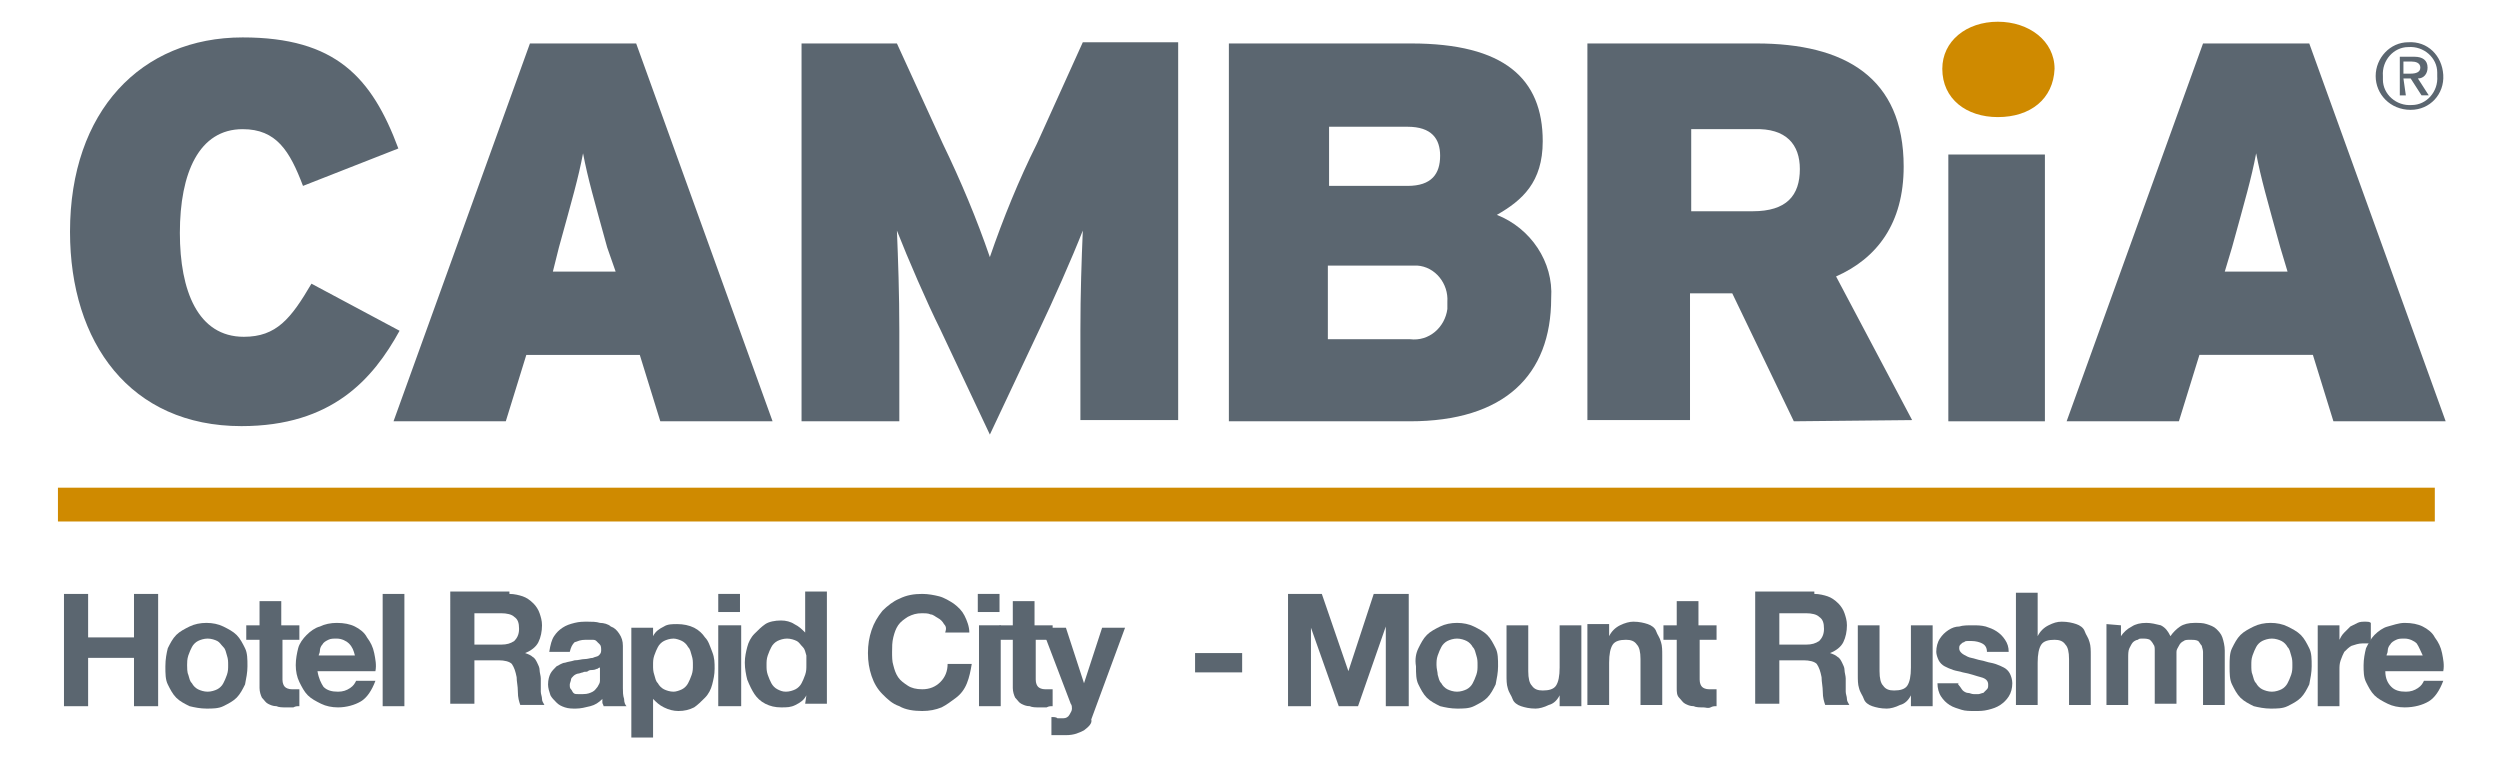
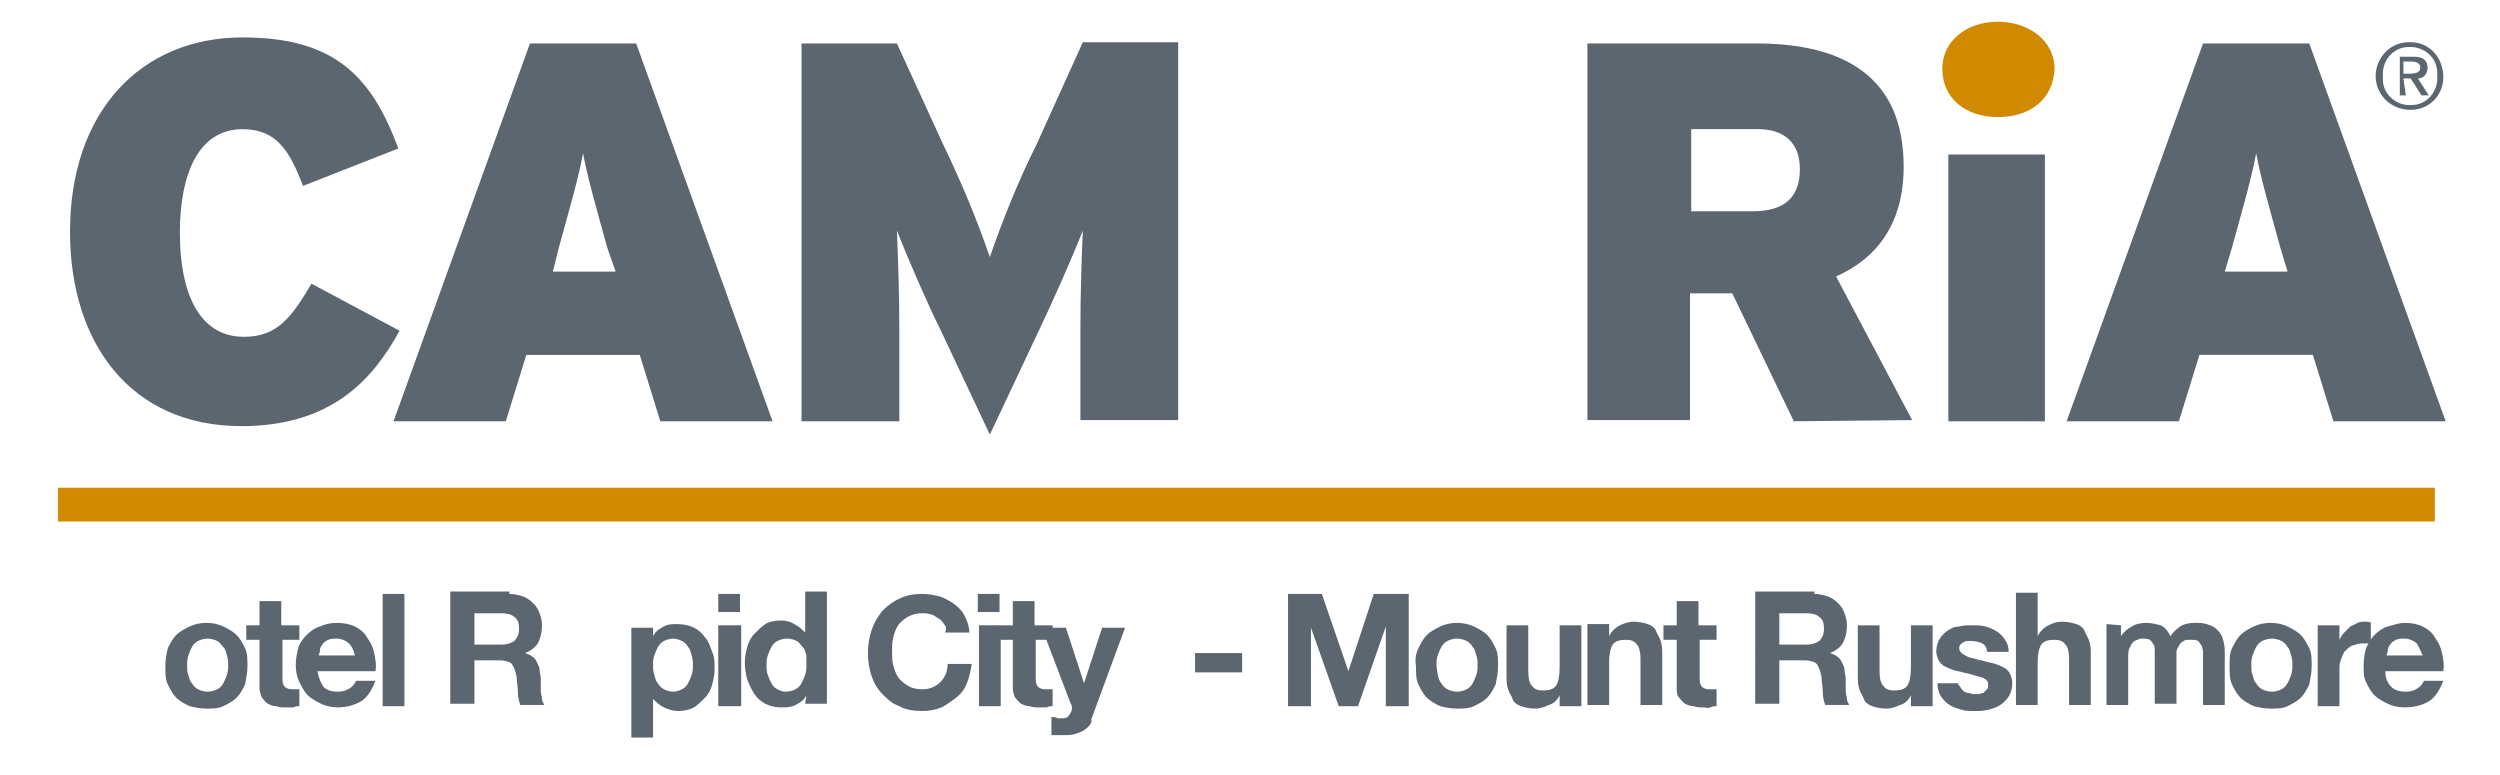
<svg xmlns="http://www.w3.org/2000/svg" version="1.1" id="Layer_1" x="0px" y="0px" viewBox="0 0 207.1 64.2" style="enable-background:new 0 0 207.1 64.2;" xml:space="preserve">
  <style type="text/css">
	.st0{fill:#5B6670;}
	.st1{fill:#CF8A00;}
	.st2{enable-background:new    ;}
</style>
  <path class="st0" d="M20,35.3c-9.2,0-14.2-6.9-14.2-16.1c0-10,5.9-16.1,14.3-16.1c7.7,0,10.7,3.3,12.9,9.2l-7.9,3.1  c-1.1-2.9-2.2-4.7-5-4.7c-3.6,0-5.2,3.6-5.2,8.6c0,4.8,1.5,8.6,5.3,8.6c2.7,0,3.9-1.5,5.6-4.4l7.3,3.9C30.9,31.4,27.5,35.3,20,35.3" />
  <path class="st0" d="M54.7,34.9L53,29.4h-9.4l-1.7,5.5h-9.3L43.9,3.6h8.8L64,34.9H54.7z M50.3,20.5c-1.1-4-1.6-5.7-2-7.8  c-0.4,2.1-0.9,3.8-2,7.8l-0.5,2H51L50.3,20.5z" />
  <path class="st0" d="M89.5,34.9v-7.5c0-3.1,0.1-5.9,0.2-8.3c-0.9,2.3-2.5,5.9-3.6,8.2L82,36l-4.1-8.7c-1.1-2.2-2.7-5.9-3.6-8.2  c0.1,2.4,0.2,5.2,0.2,8.3v7.5h-8.1V3.6h7.9l3.8,8.3c1.5,3.1,2.8,6.2,3.9,9.4c1.1-3.2,2.4-6.4,3.9-9.4l3.8-8.4h7.9v31.3h-8.1V34.9z" />
-   <path class="st0" d="M116.8,34.9h-15V3.6h15.1c7.7,0,10.9,2.9,10.9,8.1c0,3.4-1.7,4.9-3.8,6.1c2.8,1.1,4.7,3.9,4.5,6.9  C128.5,31.1,124.6,34.9,116.8,34.9 M116.6,10.5h-6.5v4.9h6.5c2,0,2.7-1,2.7-2.5C119.3,11.5,118.6,10.5,116.6,10.5 M116.9,22H110v6.1  h6.8c1.6,0.2,2.9-1,3.1-2.5c0-0.2,0-0.4,0-0.6c0.1-1.5-1-2.9-2.5-3C117.3,22,117.1,22,116.9,22" />
  <path class="st0" d="M148.6,34.9l-5.1-10.6H140v10.5h-8.5V3.6h14c7.3,0,12.2,2.8,12.2,10.2c0,4.7-2.2,7.6-5.6,9.1l6.3,11.9  L148.6,34.9z M145.3,10.7h-5.2v6.8h5.1c2.8,0,3.9-1.3,3.9-3.5C149.1,12,148,10.6,145.3,10.7" />
  <rect x="161.4" y="12.8" class="st0" width="8" height="22.1" />
  <path class="st0" d="M193.3,34.9l-1.7-5.5h-9.4l-1.7,5.5h-9.3l11.3-31.3h8.8l11.3,31.3H193.3z M188.9,20.5c-1.1-4-1.6-5.7-2-7.8  c-0.4,2.1-0.9,3.8-2,7.8l-0.6,2h5.2L188.9,20.5z" />
  <path class="st1" d="M165.5,9.7c-2.6,0-4.6-1.5-4.6-4c0-2.3,2-3.9,4.6-3.9s4.7,1.6,4.7,3.9C170.1,8.2,168.2,9.7,165.5,9.7" />
  <rect x="4.8" y="40.4" class="st1" width="196.9" height="2.8" />
  <g class="st2">
-     <path class="st0" d="M7.3,49.2v3.6h3.8v-3.6h2v9.3h-2v-4H7.3v4h-2v-9.3C5.3,49.2,7.3,49.2,7.3,49.2z" />
    <path class="st0" d="M13.9,53.7c0.2-0.4,0.4-0.8,0.7-1.1s0.7-0.5,1.1-0.7c0.4-0.2,0.9-0.3,1.4-0.3s1,0.1,1.4,0.3s0.8,0.4,1.1,0.7   c0.3,0.3,0.5,0.7,0.7,1.1s0.2,0.9,0.2,1.5c0,0.5-0.1,1-0.2,1.5c-0.2,0.4-0.4,0.8-0.7,1.1c-0.3,0.3-0.7,0.5-1.1,0.7   s-0.9,0.2-1.4,0.2s-1-0.1-1.4-0.2c-0.4-0.2-0.8-0.4-1.1-0.7s-0.5-0.7-0.7-1.1s-0.2-0.9-0.2-1.5C13.7,54.6,13.8,54.1,13.9,53.7z    M15.6,55.9c0.1,0.3,0.1,0.5,0.3,0.7c0.1,0.2,0.3,0.4,0.5,0.5s0.5,0.2,0.8,0.2s0.6-0.1,0.8-0.2c0.2-0.1,0.4-0.3,0.5-0.5   s0.2-0.4,0.3-0.7c0.1-0.3,0.1-0.5,0.1-0.8s0-0.5-0.1-0.8s-0.1-0.5-0.3-0.7s-0.3-0.4-0.5-0.5s-0.5-0.2-0.8-0.2s-0.6,0.1-0.8,0.2   c-0.2,0.1-0.4,0.3-0.5,0.5c-0.1,0.2-0.2,0.4-0.3,0.7c-0.1,0.3-0.1,0.6-0.1,0.8S15.5,55.7,15.6,55.9z" />
    <path class="st0" d="M24.8,51.8V53h-1.4v3.3c0,0.3,0.1,0.5,0.2,0.6s0.3,0.2,0.6,0.2c0.1,0,0.2,0,0.3,0s0.2,0,0.3,0v1.4   c-0.2,0-0.3,0-0.5,0.1c-0.2,0-0.4,0-0.6,0c-0.3,0-0.6,0-0.8-0.1c-0.3,0-0.5-0.1-0.7-0.2s-0.3-0.3-0.5-0.5c-0.1-0.2-0.2-0.5-0.2-0.8   v-4h-1.1v-1.2h1.1v-2h1.8v2H24.8z" />
    <path class="st0" d="M26.8,56.9c0.3,0.3,0.7,0.4,1.2,0.4c0.4,0,0.7-0.1,1-0.3s0.4-0.4,0.5-0.6h1.6c-0.3,0.8-0.7,1.4-1.2,1.7   c-0.5,0.3-1.2,0.5-1.9,0.5c-0.5,0-1-0.1-1.4-0.3c-0.4-0.2-0.8-0.4-1.1-0.7c-0.3-0.3-0.5-0.7-0.7-1.1c-0.2-0.4-0.3-0.9-0.3-1.4   s0.1-1,0.2-1.4s0.4-0.8,0.7-1.1s0.7-0.6,1.1-0.7c0.4-0.2,0.9-0.3,1.4-0.3c0.6,0,1.1,0.1,1.5,0.3s0.8,0.5,1,0.9   c0.3,0.4,0.5,0.8,0.6,1.3s0.2,1,0.1,1.5h-4.8C26.4,56.2,26.6,56.6,26.8,56.9z M28.9,53.3c-0.2-0.2-0.6-0.4-1-0.4   c-0.3,0-0.5,0-0.7,0.1s-0.4,0.2-0.5,0.4c-0.1,0.1-0.2,0.3-0.2,0.5s-0.1,0.3-0.1,0.4h3C29.3,53.9,29.2,53.6,28.9,53.3z" />
    <path class="st0" d="M33.5,49.2v9.3h-1.8v-9.3C31.7,49.2,33.5,49.2,33.5,49.2z" />
    <path class="st0" d="M42.2,49.2c0.4,0,0.8,0.1,1.1,0.2c0.3,0.1,0.6,0.3,0.9,0.6c0.2,0.2,0.4,0.5,0.5,0.8s0.2,0.6,0.2,1   c0,0.5-0.1,1-0.3,1.4s-0.6,0.7-1.1,0.9l0,0c0.3,0.1,0.5,0.2,0.6,0.3c0.2,0.1,0.3,0.3,0.4,0.5c0.1,0.2,0.2,0.4,0.2,0.6   s0.1,0.5,0.1,0.7c0,0.1,0,0.3,0,0.5s0,0.4,0,0.6s0.1,0.4,0.1,0.6s0.1,0.3,0.2,0.5h-2c-0.1-0.3-0.2-0.6-0.2-1.1s-0.1-0.8-0.1-1.2   c-0.1-0.5-0.2-0.8-0.4-1.1c-0.2-0.2-0.6-0.3-1.1-0.3h-2v3.6h-2V49h4.9V49.2z M41.5,53.4c0.5,0,0.8-0.1,1.1-0.3   c0.2-0.2,0.4-0.5,0.4-1s-0.1-0.8-0.4-1c-0.2-0.2-0.6-0.3-1.1-0.3h-2.2v2.6H41.5z" />
-     <path class="st0" d="M45.9,52.7c0.2-0.3,0.4-0.5,0.7-0.7s0.6-0.3,1-0.4c0.4-0.1,0.7-0.1,1.1-0.1c0.3,0,0.7,0,1,0.1   c0.3,0,0.7,0.1,0.9,0.3c0.3,0.1,0.5,0.3,0.7,0.6s0.3,0.6,0.3,1V57c0,0.3,0,0.6,0.1,0.9c0,0.3,0.1,0.5,0.2,0.6H50   c0-0.1-0.1-0.2-0.1-0.3c0-0.1,0-0.2,0-0.3c-0.3,0.3-0.6,0.5-1,0.6s-0.8,0.2-1.2,0.2c-0.3,0-0.6,0-0.9-0.1c-0.3-0.1-0.5-0.2-0.7-0.4   c-0.2-0.2-0.4-0.4-0.5-0.6c-0.1-0.3-0.2-0.6-0.2-0.9c0-0.4,0.1-0.7,0.2-0.9c0.1-0.2,0.3-0.4,0.5-0.6c0.2-0.1,0.5-0.3,0.7-0.3   c0.3-0.1,0.5-0.1,0.8-0.2c0.3,0,0.6-0.1,0.8-0.1c0.3,0,0.5-0.1,0.7-0.1c0.2-0.1,0.4-0.1,0.5-0.2s0.2-0.2,0.2-0.4   c0-0.2,0-0.4-0.1-0.5s-0.2-0.2-0.3-0.3C49.3,53,49.2,53,49,53c-0.1,0-0.3,0-0.5,0c-0.4,0-0.6,0.1-0.9,0.2c-0.2,0.2-0.3,0.4-0.4,0.8   h-1.7C45.6,53.4,45.7,53,45.9,52.7z M49.5,55.4c-0.1,0-0.2,0.1-0.4,0.1c-0.1,0-0.3,0-0.4,0.1s-0.3,0-0.4,0.1   c-0.1,0-0.3,0.1-0.4,0.1s-0.3,0.1-0.4,0.2c-0.1,0.1-0.2,0.2-0.2,0.3s-0.1,0.3-0.1,0.4c0,0.2,0,0.3,0.1,0.4s0.1,0.2,0.2,0.3   s0.2,0.1,0.4,0.1c0.1,0,0.3,0,0.4,0c0.4,0,0.6-0.1,0.8-0.2s0.3-0.3,0.4-0.4c0.1-0.2,0.2-0.3,0.2-0.5s0-0.3,0-0.4v-0.7   C49.7,55.3,49.6,55.3,49.5,55.4z" />
    <path class="st0" d="M54.1,51.8v0.9l0,0c0.2-0.4,0.5-0.6,0.9-0.8c0.3-0.2,0.7-0.2,1.1-0.2c0.5,0,1,0.1,1.4,0.3s0.7,0.5,0.9,0.8   c0.3,0.3,0.4,0.7,0.6,1.2s0.2,0.9,0.2,1.4s-0.1,0.9-0.2,1.3s-0.3,0.8-0.6,1.1s-0.6,0.6-0.9,0.8c-0.4,0.2-0.8,0.3-1.3,0.3   c-0.4,0-0.8-0.1-1.2-0.3c-0.4-0.2-0.6-0.4-0.9-0.7l0,0v3.2h-1.8V52h1.8V51.8z M56.5,57.1c0.2-0.1,0.4-0.3,0.5-0.5s0.2-0.4,0.3-0.7   c0.1-0.3,0.1-0.5,0.1-0.8s0-0.5-0.1-0.8s-0.1-0.5-0.3-0.7c-0.1-0.2-0.3-0.4-0.5-0.5c-0.2-0.1-0.5-0.2-0.7-0.2   c-0.3,0-0.6,0.1-0.8,0.2c-0.2,0.1-0.4,0.3-0.5,0.5s-0.2,0.4-0.3,0.7c-0.1,0.3-0.1,0.5-0.1,0.8s0,0.5,0.1,0.8s0.1,0.5,0.3,0.7   c0.1,0.2,0.3,0.4,0.5,0.5s0.5,0.2,0.8,0.2C56,57.3,56.3,57.2,56.5,57.1z" />
    <path class="st0" d="M59.5,50.7v-1.5h1.8v1.5H59.5z M61.4,51.8v6.7h-1.9v-6.7H61.4z" />
    <path class="st0" d="M66.8,57.6c-0.2,0.4-0.5,0.6-0.9,0.8s-0.7,0.2-1.2,0.2s-0.9-0.1-1.3-0.3c-0.4-0.2-0.7-0.5-0.9-0.8   c-0.2-0.3-0.4-0.7-0.6-1.2c-0.1-0.4-0.2-0.9-0.2-1.4s0.1-0.9,0.2-1.3s0.3-0.8,0.6-1.1s0.6-0.6,0.9-0.8s0.8-0.3,1.3-0.3   c0.4,0,0.8,0.1,1.1,0.3c0.4,0.2,0.6,0.4,0.9,0.7l0,0V49h1.8v9.3h-1.8L66.8,57.6L66.8,57.6z M66.8,54.3c-0.1-0.3-0.1-0.5-0.3-0.7   s-0.3-0.4-0.5-0.5s-0.5-0.2-0.8-0.2s-0.6,0.1-0.8,0.2c-0.2,0.1-0.4,0.3-0.5,0.5c-0.1,0.2-0.2,0.4-0.3,0.7c-0.1,0.3-0.1,0.5-0.1,0.8   s0,0.5,0.1,0.8s0.2,0.5,0.3,0.7c0.1,0.2,0.3,0.4,0.5,0.5s0.4,0.2,0.7,0.2c0.3,0,0.6-0.1,0.8-0.2c0.2-0.1,0.4-0.3,0.5-0.5   s0.2-0.4,0.3-0.7c0.1-0.3,0.1-0.5,0.1-0.8S66.8,54.6,66.8,54.3z" />
    <path class="st0" d="M78.2,51.7c-0.1-0.2-0.3-0.4-0.5-0.5s-0.4-0.3-0.6-0.3c-0.2-0.1-0.5-0.1-0.7-0.1c-0.5,0-0.8,0.1-1.2,0.3   c-0.3,0.2-0.6,0.4-0.8,0.7s-0.3,0.6-0.4,1c-0.1,0.4-0.1,0.8-0.1,1.2s0,0.8,0.1,1.1c0.1,0.4,0.2,0.7,0.4,1s0.5,0.5,0.8,0.7   s0.7,0.3,1.2,0.3c0.6,0,1.1-0.2,1.5-0.6s0.6-0.9,0.6-1.5h2c-0.1,0.6-0.2,1.1-0.4,1.6s-0.5,0.9-0.9,1.2c-0.4,0.3-0.8,0.6-1.2,0.8   c-0.5,0.2-1,0.3-1.6,0.3c-0.7,0-1.4-0.1-1.9-0.4c-0.6-0.2-1-0.6-1.4-1s-0.7-0.9-0.9-1.5s-0.3-1.2-0.3-1.9c0-0.7,0.1-1.3,0.3-1.9   s0.5-1.1,0.9-1.6c0.4-0.4,0.9-0.8,1.4-1c0.6-0.3,1.2-0.4,1.9-0.4c0.5,0,1,0.1,1.4,0.2s0.9,0.4,1.2,0.6c0.4,0.3,0.7,0.6,0.9,1   c0.2,0.4,0.4,0.9,0.4,1.4h-2C78.4,52.1,78.4,51.9,78.2,51.7z" />
    <path class="st0" d="M81,50.7v-1.5h1.8v1.5H81z M82.9,51.8v6.7h-1.8v-6.7H82.9z" />
    <path class="st0" d="M87.2,51.8V53h-1.4v3.3c0,0.3,0.1,0.5,0.2,0.6s0.3,0.2,0.6,0.2c0.1,0,0.2,0,0.3,0c0.1,0,0.2,0,0.3,0v1.4   c-0.2,0-0.3,0-0.5,0.1c-0.2,0-0.4,0-0.6,0c-0.3,0-0.6,0-0.8-0.1c-0.3,0-0.5-0.1-0.7-0.2s-0.3-0.3-0.5-0.5c-0.1-0.2-0.2-0.5-0.2-0.8   v-4h-1.1v-1.2h1.1v-2h1.8v2H87.2z" />
    <path class="st0" d="M89.8,60.5c-0.4,0.2-0.8,0.4-1.5,0.4c-0.2,0-0.4,0-0.6,0s-0.4,0-0.6,0v-1.5c0.2,0,0.4,0,0.5,0.1   c0.2,0,0.4,0,0.5,0c0.2,0,0.4-0.1,0.5-0.3c0.1-0.2,0.2-0.3,0.2-0.5c0-0.1,0-0.3-0.1-0.4L86.3,52h2l1.5,4.6l0,0l1.5-4.6h1.9   l-2.8,7.6C90.5,59.9,90.2,60.2,89.8,60.5z" />
    <path class="st0" d="M102.9,54.1v1.6H99v-1.6H102.9z" />
    <path class="st0" d="M109.5,49.2l2.2,6.4l0,0l2.1-6.4h2.9v9.3h-1.9v-6.6l0,0l-2.3,6.6h-1.6l-2.3-6.5l0,0v6.5h-1.9v-9.3   C106.7,49.2,109.5,49.2,109.5,49.2z" />
    <path class="st0" d="M117.5,53.7c0.2-0.4,0.4-0.8,0.7-1.1c0.3-0.3,0.7-0.5,1.1-0.7s0.9-0.3,1.4-0.3s1,0.1,1.4,0.3s0.8,0.4,1.1,0.7   s0.5,0.7,0.7,1.1s0.2,0.9,0.2,1.5c0,0.5-0.1,1-0.2,1.5c-0.2,0.4-0.4,0.8-0.7,1.1s-0.7,0.5-1.1,0.7c-0.4,0.2-0.9,0.2-1.4,0.2   s-1-0.1-1.4-0.2c-0.4-0.2-0.8-0.4-1.1-0.7c-0.3-0.3-0.5-0.7-0.7-1.1s-0.2-0.9-0.2-1.5C117.2,54.6,117.3,54.1,117.5,53.7z    M119.1,55.9c0.1,0.3,0.1,0.5,0.3,0.7c0.1,0.2,0.3,0.4,0.5,0.5s0.5,0.2,0.8,0.2c0.3,0,0.6-0.1,0.8-0.2s0.4-0.3,0.5-0.5   s0.2-0.4,0.3-0.7s0.1-0.5,0.1-0.8s0-0.5-0.1-0.8s-0.1-0.5-0.3-0.7c-0.1-0.2-0.3-0.4-0.5-0.5s-0.5-0.2-0.8-0.2s-0.6,0.1-0.8,0.2   c-0.2,0.1-0.4,0.3-0.5,0.5s-0.2,0.4-0.3,0.7c-0.1,0.3-0.1,0.5-0.1,0.8S119.1,55.7,119.1,55.9z" />
    <path class="st0" d="M129.2,58.5v-0.9l0,0c-0.2,0.4-0.5,0.7-0.9,0.8c-0.4,0.2-0.8,0.3-1.1,0.3c-0.5,0-0.9-0.1-1.2-0.2   s-0.6-0.3-0.7-0.6s-0.3-0.5-0.4-0.9c-0.1-0.3-0.1-0.7-0.1-1.1v-4.1h1.8v3.8c0,0.6,0.1,1,0.3,1.2c0.2,0.3,0.5,0.4,0.9,0.4   c0.5,0,0.9-0.1,1.1-0.4s0.3-0.8,0.3-1.5v-3.5h1.8v6.7C131,58.5,129.2,58.5,129.2,58.5z" />
    <path class="st0" d="M133.3,51.8v0.9l0,0c0.2-0.4,0.5-0.7,0.9-0.9s0.8-0.3,1.1-0.3c0.5,0,0.9,0.1,1.2,0.2c0.3,0.1,0.6,0.3,0.7,0.6   s0.3,0.5,0.4,0.9c0.1,0.3,0.1,0.7,0.1,1.1v4.1h-1.8v-3.8c0-0.6-0.1-1-0.3-1.2c-0.2-0.3-0.5-0.4-0.9-0.4c-0.5,0-0.9,0.1-1.1,0.4   c-0.2,0.3-0.3,0.8-0.3,1.5v3.5h-1.8v-6.7h1.8V51.8z" />
    <path class="st0" d="M142.2,51.8V53h-1.4v3.3c0,0.3,0.1,0.5,0.2,0.6c0.1,0.1,0.3,0.2,0.6,0.2c0.1,0,0.2,0,0.3,0s0.2,0,0.3,0v1.4   c-0.2,0-0.3,0-0.5,0.1s-0.4,0-0.6,0c-0.3,0-0.6,0-0.8-0.1c-0.3,0-0.5-0.1-0.7-0.2s-0.3-0.3-0.5-0.5s-0.2-0.5-0.2-0.8v-4h-1.1v-1.2   h1.1v-2h1.8v2H142.2z" />
    <path class="st0" d="M150.3,49.2c0.4,0,0.8,0.1,1.1,0.2c0.3,0.1,0.6,0.3,0.9,0.6c0.2,0.2,0.4,0.5,0.5,0.8s0.2,0.6,0.2,1   c0,0.5-0.1,1-0.3,1.4s-0.6,0.7-1.1,0.9l0,0c0.3,0.1,0.5,0.2,0.6,0.3c0.2,0.1,0.3,0.3,0.4,0.5c0.1,0.2,0.2,0.4,0.2,0.6   s0.1,0.5,0.1,0.7c0,0.1,0,0.3,0,0.5s0,0.4,0,0.6s0.1,0.4,0.1,0.6s0.1,0.3,0.2,0.5h-2c-0.1-0.3-0.2-0.6-0.2-1.1   c0-0.4-0.1-0.8-0.1-1.2c-0.1-0.5-0.2-0.8-0.4-1.1c-0.2-0.2-0.6-0.3-1.1-0.3h-2v3.6h-2V49h4.9V49.2z M149.6,53.4   c0.5,0,0.8-0.1,1.1-0.3c0.2-0.2,0.4-0.5,0.4-1s-0.1-0.8-0.4-1c-0.2-0.2-0.6-0.3-1.1-0.3h-2.2v2.6H149.6z" />
    <path class="st0" d="M158.3,58.5v-0.9l0,0c-0.2,0.4-0.5,0.7-0.9,0.8c-0.4,0.2-0.8,0.3-1.1,0.3c-0.5,0-0.9-0.1-1.2-0.2   s-0.6-0.3-0.7-0.6s-0.3-0.5-0.4-0.9c-0.1-0.3-0.1-0.7-0.1-1.1v-4.1h1.8v3.8c0,0.6,0.1,1,0.3,1.2c0.2,0.3,0.5,0.4,0.9,0.4   c0.5,0,0.9-0.1,1.1-0.4s0.3-0.8,0.3-1.5v-3.5h1.8v6.7C160.1,58.5,158.3,58.5,158.3,58.5z" />
    <path class="st0" d="M162.3,56.8c0.1,0.1,0.2,0.3,0.3,0.4s0.3,0.2,0.4,0.2c0.2,0,0.3,0.1,0.5,0.1c0.1,0,0.3,0,0.4,0   c0.1,0,0.3-0.1,0.4-0.1c0.1-0.1,0.2-0.2,0.3-0.3c0.1-0.1,0.1-0.2,0.1-0.4c0-0.3-0.2-0.5-0.6-0.6s-0.9-0.3-1.5-0.4   c-0.3-0.1-0.5-0.1-0.8-0.2s-0.5-0.2-0.7-0.3c-0.2-0.1-0.4-0.3-0.5-0.5s-0.2-0.5-0.2-0.7c0-0.4,0.1-0.8,0.3-1.1s0.4-0.5,0.7-0.7   s0.6-0.3,0.9-0.3c0.3-0.1,0.7-0.1,1.1-0.1c0.4,0,0.7,0,1.1,0.1c0.3,0.1,0.6,0.2,0.9,0.4c0.3,0.2,0.5,0.4,0.7,0.7s0.3,0.6,0.3,1   h-1.8c0-0.4-0.2-0.6-0.4-0.7s-0.5-0.2-0.9-0.2c-0.1,0-0.2,0-0.3,0s-0.2,0-0.3,0.1c-0.1,0-0.2,0.1-0.3,0.2s-0.1,0.2-0.1,0.3   c0,0.2,0.1,0.3,0.2,0.4c0.1,0.1,0.3,0.2,0.5,0.3c0.2,0.1,0.4,0.1,0.7,0.2s0.5,0.1,0.8,0.2s0.5,0.1,0.8,0.2s0.5,0.2,0.7,0.3   s0.4,0.3,0.5,0.5s0.2,0.5,0.2,0.8c0,0.4-0.1,0.8-0.3,1.1c-0.2,0.3-0.4,0.5-0.7,0.7s-0.6,0.3-1,0.4s-0.7,0.1-1.1,0.1   c-0.4,0-0.8,0-1.1-0.1s-0.7-0.2-1-0.4c-0.3-0.2-0.5-0.4-0.7-0.7c-0.2-0.3-0.3-0.7-0.3-1.1h1.8C162.1,56.5,162.2,56.7,162.3,56.8z" />
    <path class="st0" d="M168.8,49.2v3.5l0,0c0.2-0.4,0.5-0.7,0.9-0.9s0.7-0.3,1.1-0.3c0.5,0,0.9,0.1,1.2,0.2c0.3,0.1,0.6,0.3,0.7,0.6   s0.3,0.5,0.4,0.9c0.1,0.3,0.1,0.7,0.1,1.1v4.1h-1.8v-3.8c0-0.6-0.1-1-0.3-1.2c-0.2-0.3-0.5-0.4-0.9-0.4c-0.5,0-0.9,0.1-1.1,0.4   c-0.2,0.3-0.3,0.8-0.3,1.5v3.5H167v-9.3h1.8V49.2z" />
    <path class="st0" d="M175.7,51.8v0.9l0,0c0.2-0.3,0.5-0.6,0.9-0.8c0.3-0.2,0.7-0.3,1.2-0.3c0.4,0,0.8,0.1,1.2,0.2   c0.4,0.2,0.6,0.5,0.8,0.9c0.2-0.3,0.5-0.6,0.8-0.8s0.7-0.3,1.2-0.3c0.4,0,0.7,0,1,0.1s0.6,0.2,0.8,0.4s0.4,0.4,0.5,0.7   s0.2,0.7,0.2,1.1v4.5h-1.8v-3.8c0-0.2,0-0.4,0-0.6s-0.1-0.4-0.1-0.5c-0.1-0.1-0.2-0.3-0.3-0.4c-0.2-0.1-0.4-0.1-0.6-0.1   c-0.3,0-0.5,0-0.6,0.1c-0.2,0.1-0.3,0.2-0.4,0.4s-0.2,0.3-0.2,0.5s0,0.4,0,0.6v3.7h-1.8v-3.8c0-0.2,0-0.4,0-0.6s0-0.4-0.1-0.5   c-0.1-0.2-0.2-0.3-0.3-0.4c-0.2-0.1-0.4-0.1-0.7-0.1c-0.1,0-0.2,0-0.3,0.1c-0.1,0-0.3,0.1-0.4,0.2c-0.1,0.1-0.2,0.3-0.3,0.5   s-0.1,0.5-0.1,0.8v3.9h-1.8v-6.7L175.7,51.8L175.7,51.8z" />
    <path class="st0" d="M184.9,53.7c0.2-0.4,0.4-0.8,0.7-1.1s0.7-0.5,1.1-0.7s0.9-0.3,1.4-0.3s1,0.1,1.4,0.3s0.8,0.4,1.1,0.7   s0.5,0.7,0.7,1.1s0.2,0.9,0.2,1.5c0,0.5-0.1,1-0.2,1.5c-0.2,0.4-0.4,0.8-0.7,1.1s-0.7,0.5-1.1,0.7c-0.4,0.2-0.9,0.2-1.4,0.2   s-1-0.1-1.4-0.2c-0.4-0.2-0.8-0.4-1.1-0.7c-0.3-0.3-0.5-0.7-0.7-1.1s-0.2-0.9-0.2-1.5S184.7,54.1,184.9,53.7z M186.6,55.9   c0.1,0.3,0.1,0.5,0.3,0.7c0.1,0.2,0.3,0.4,0.5,0.5s0.5,0.2,0.8,0.2s0.6-0.1,0.8-0.2s0.4-0.3,0.5-0.5s0.2-0.4,0.3-0.7   s0.1-0.5,0.1-0.8s0-0.5-0.1-0.8s-0.1-0.5-0.3-0.7c-0.1-0.2-0.3-0.4-0.5-0.5s-0.5-0.2-0.8-0.2s-0.6,0.1-0.8,0.2   c-0.2,0.1-0.4,0.3-0.5,0.5s-0.2,0.4-0.3,0.7c-0.1,0.3-0.1,0.5-0.1,0.8S186.5,55.7,186.6,55.9z" />
    <path class="st0" d="M193.8,51.8V53l0,0c0.1-0.2,0.2-0.4,0.4-0.6s0.3-0.3,0.5-0.5c0.2-0.1,0.4-0.2,0.6-0.3c0.2-0.1,0.4-0.1,0.7-0.1   c0.1,0,0.3,0,0.4,0.1v1.7c-0.1,0-0.2,0-0.3,0s-0.2,0-0.4,0c-0.3,0-0.6,0.1-0.9,0.2c-0.2,0.1-0.4,0.3-0.6,0.5   c-0.1,0.2-0.2,0.4-0.3,0.7s-0.1,0.5-0.1,0.8v3H192v-6.7H193.8z" />
    <path class="st0" d="M198.1,56.9c0.3,0.3,0.7,0.4,1.2,0.4c0.4,0,0.7-0.1,1-0.3s0.4-0.4,0.5-0.6h1.6c-0.3,0.8-0.7,1.4-1.2,1.7   s-1.2,0.5-2,0.5c-0.5,0-1-0.1-1.4-0.3c-0.4-0.2-0.8-0.4-1.1-0.7c-0.3-0.3-0.5-0.7-0.7-1.1s-0.2-0.9-0.2-1.4s0.1-1,0.2-1.4   c0.2-0.4,0.4-0.8,0.7-1.1s0.7-0.6,1.1-0.7s0.9-0.3,1.4-0.3c0.6,0,1.1,0.1,1.5,0.3s0.8,0.5,1,0.9c0.3,0.4,0.5,0.8,0.6,1.3   s0.2,1,0.1,1.5h-4.8C197.6,56.2,197.8,56.6,198.1,56.9z M200.2,53.3c-0.2-0.2-0.6-0.4-1-0.4c-0.3,0-0.5,0-0.7,0.1s-0.4,0.2-0.5,0.4   c-0.1,0.1-0.2,0.3-0.2,0.5s-0.1,0.3-0.1,0.4h3C200.5,53.9,200.4,53.6,200.2,53.3z" />
  </g>
  <path class="st0" d="M197.4,6.3c-0.1-1.3,0.9-2.4,2.1-2.4c1.3-0.1,2.4,0.9,2.4,2.1c0,0.1,0,0.2,0,0.3c0.1,1.3-0.9,2.4-2.1,2.4  c-1.3,0.1-2.4-0.9-2.4-2.1C197.4,6.5,197.4,6.4,197.4,6.3 M199.7,9.1c1.6,0,2.8-1.3,2.7-2.9s-1.3-2.8-2.9-2.7  c-1.5,0-2.7,1.3-2.7,2.8S198,9.1,199.7,9.1C199.6,9.1,199.6,9.1,199.7,9.1 M199.1,6.5h0.6l0.9,1.4h0.6l-0.9-1.4  c0.5,0,0.8-0.4,0.8-0.9l0,0c0-0.6-0.4-0.9-1.1-0.9h-1.2v3.2h0.5L199.1,6.5z M199.1,6.1v-1h0.7c0.3,0,0.7,0.1,0.7,0.5  s-0.4,0.5-0.8,0.5H199.1z" />
</svg>